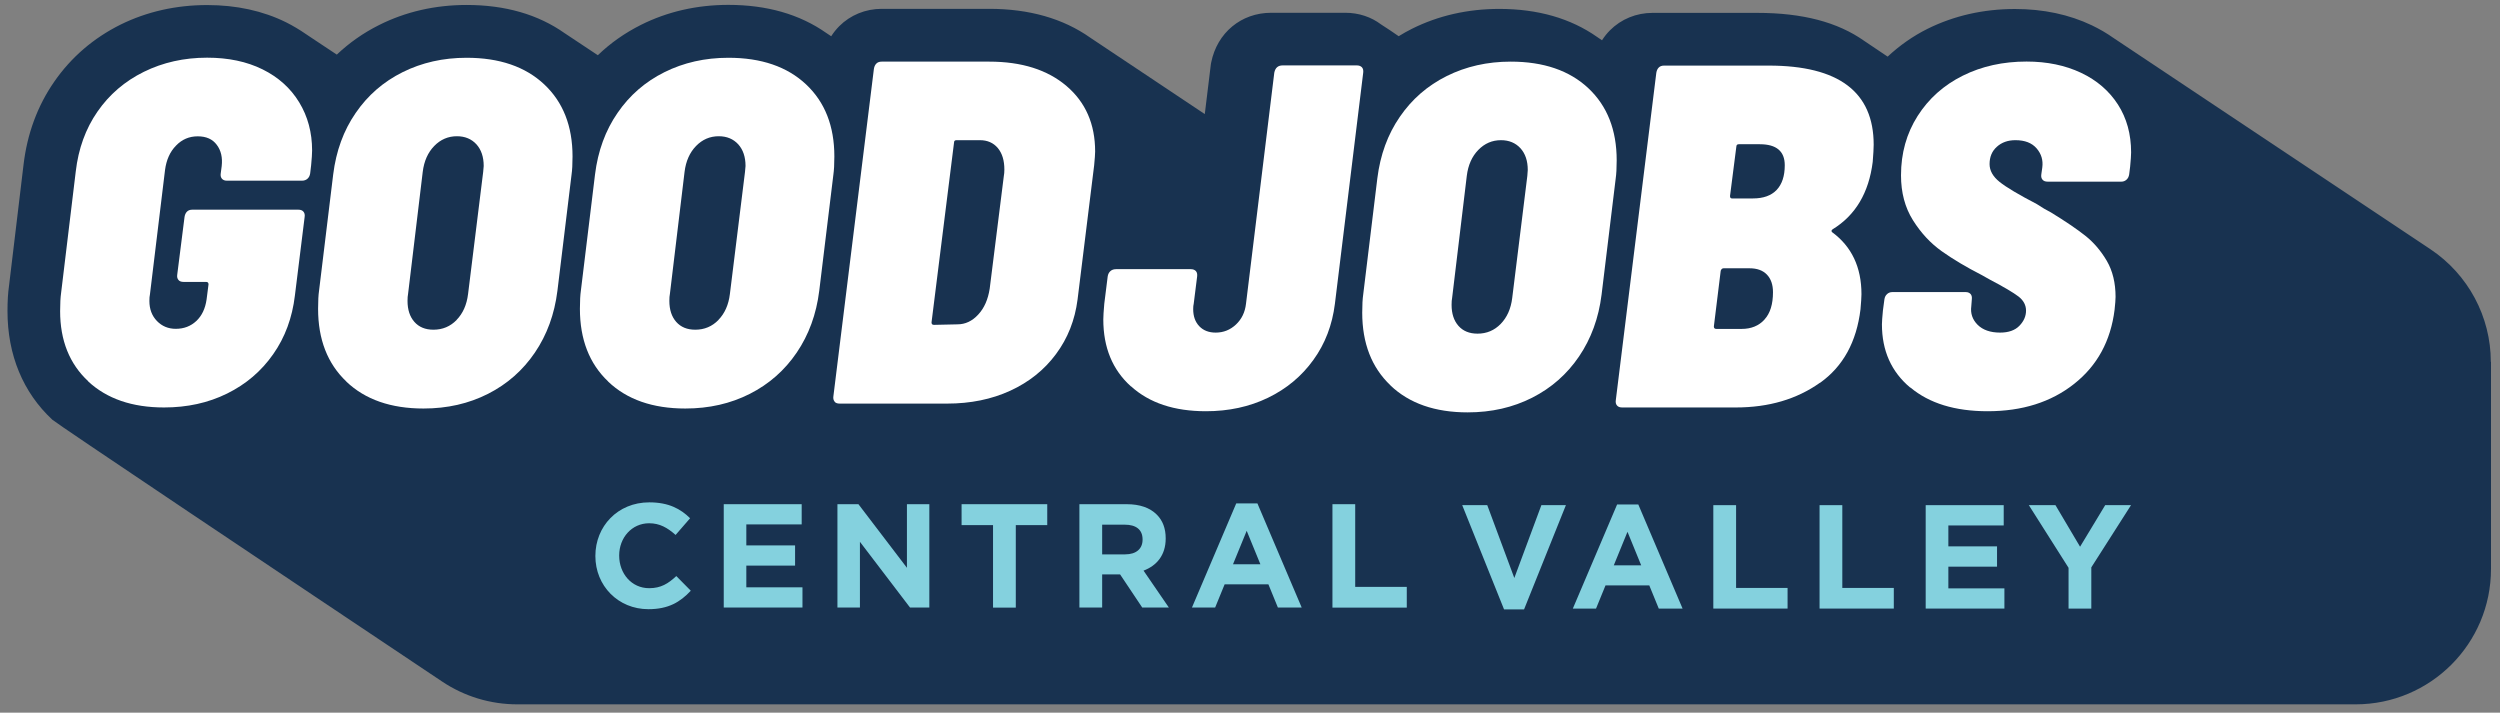
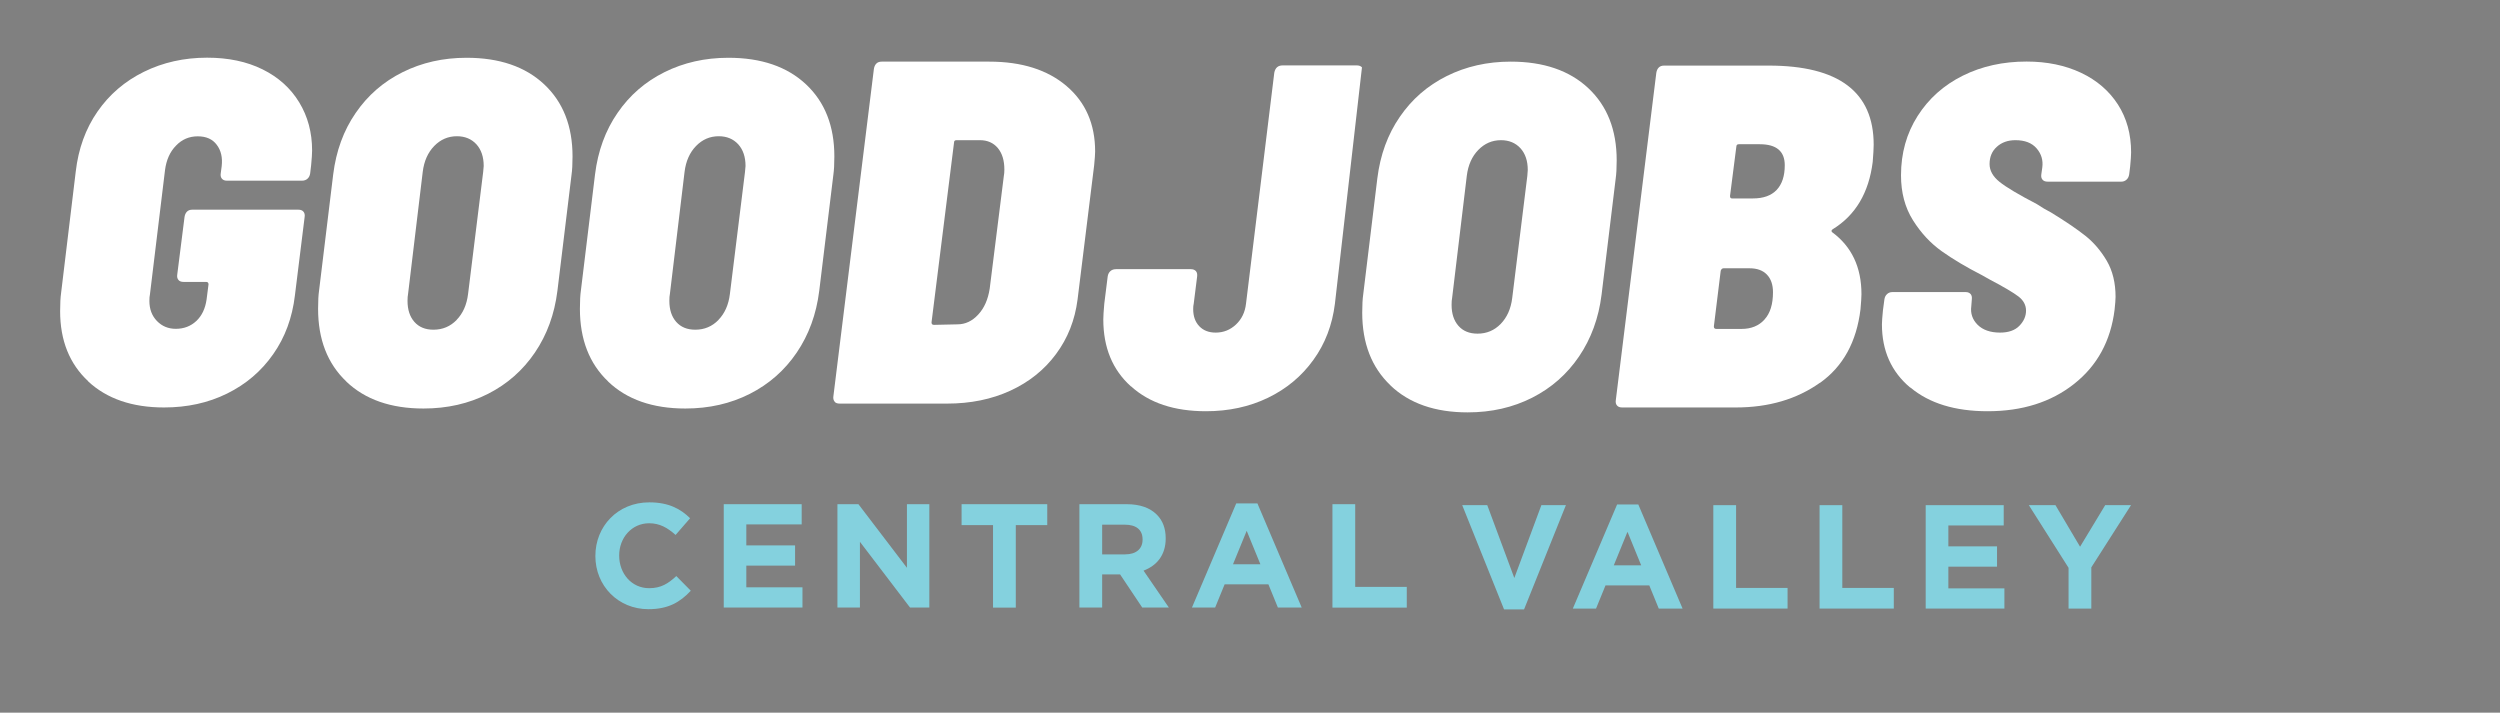
<svg xmlns="http://www.w3.org/2000/svg" width="221" height="63" viewBox="0 0 221 63" fill="none">
  <rect x="0" y="0" width="221" height="63" fill="#808080" stroke="none" />
-   <path d="M220.204 31.981V50.295C220.204 56.905 214.845 62.264 208.235 62.264H45.726C43.357 62.264 41.05 61.565 39.078 60.245C24.724 50.653 4.996 37.449 4.631 37.107C2.037 34.699 0.662 31.375 0.662 27.507C0.662 26.598 0.709 25.891 0.794 25.293L2.076 14.598C2.394 11.849 3.311 9.355 4.802 7.212C6.293 5.06 8.266 3.367 10.65 2.179C12.981 1.029 15.559 0.447 18.317 0.447C20.895 0.447 23.241 0.959 25.284 1.969C25.905 2.28 26.487 2.629 27.039 3.01C27.21 3.119 29.687 4.781 29.773 4.827C30.876 3.786 32.118 2.909 33.517 2.21C35.854 1.037 38.464 0.439 41.252 0.439C44.662 0.439 47.567 1.278 49.913 2.932C50.084 3.041 52.701 4.781 52.849 4.882C53.959 3.81 55.233 2.917 56.654 2.202C58.992 1.029 61.602 0.431 64.39 0.431C67.792 0.431 70.689 1.262 73.035 2.909C73.183 3.002 73.33 3.103 73.478 3.204C73.68 2.886 73.92 2.59 74.184 2.319C75.171 1.332 76.507 0.781 77.951 0.781H87.451C90.977 0.781 93.975 1.635 96.375 3.328C96.538 3.437 106.449 10.047 106.503 10.085L107.039 5.689L107.07 5.519C107.598 2.893 109.726 1.13 112.367 1.13H118.93C120.111 1.13 121.206 1.495 122.091 2.163C122.27 2.264 123.482 3.08 123.637 3.196H123.652C124.025 2.971 124.406 2.746 124.802 2.552C127.148 1.379 129.749 0.788 132.538 0.788C135.94 0.788 138.837 1.619 141.183 3.266C141.33 3.359 141.478 3.46 141.617 3.561C141.819 3.243 142.052 2.955 142.316 2.684C143.318 1.682 144.654 1.138 146.091 1.138H155.334C159.342 1.138 162.449 1.953 164.81 3.623C164.981 3.732 165.144 3.841 165.307 3.957C165.478 4.066 165.641 4.175 165.804 4.291C165.975 4.4 166.138 4.509 166.301 4.625C166.495 4.75 166.682 4.874 166.868 5.006C167.909 4.035 169.089 3.196 170.417 2.536C172.748 1.386 175.334 0.796 178.122 0.796C180.623 0.796 182.907 1.278 184.926 2.241C185.602 2.567 186.231 2.932 186.814 3.344C186.93 3.414 203.676 14.583 214.86 22.039C218.184 24.26 220.188 27.996 220.188 31.988L220.204 31.981Z" fill="#183250" />
  <path d="M7.8 33.705C6.146 32.167 5.315 30.101 5.315 27.507C5.315 26.816 5.346 26.28 5.4 25.907L6.697 15.157C6.93 13.146 7.567 11.383 8.616 9.868C9.664 8.353 11.031 7.181 12.716 6.35C14.402 5.519 16.266 5.099 18.309 5.099C20.181 5.099 21.812 5.441 23.21 6.132C24.608 6.823 25.687 7.794 26.449 9.045C27.21 10.295 27.59 11.717 27.59 13.301C27.59 13.588 27.559 14.023 27.505 14.598L27.419 15.328C27.388 15.53 27.311 15.685 27.179 15.802C27.047 15.918 26.884 15.973 26.682 15.973H20.072C19.87 15.973 19.722 15.918 19.621 15.802C19.52 15.685 19.482 15.53 19.513 15.328L19.598 14.684C19.683 13.938 19.544 13.309 19.163 12.804C18.79 12.299 18.231 12.051 17.478 12.051C16.724 12.051 16.087 12.322 15.559 12.874C15.023 13.418 14.705 14.14 14.588 15.033L13.252 26.047C13.221 26.163 13.206 26.35 13.206 26.606C13.206 27.328 13.431 27.919 13.874 28.377C14.316 28.835 14.876 29.068 15.536 29.068C16.258 29.068 16.864 28.835 17.353 28.377C17.843 27.919 18.146 27.282 18.262 26.474L18.433 25.138C18.433 24.99 18.363 24.921 18.215 24.921H16.227C16.025 24.921 15.87 24.866 15.777 24.75C15.676 24.633 15.637 24.478 15.668 24.276L16.313 19.181C16.344 18.979 16.414 18.823 16.53 18.707C16.647 18.59 16.802 18.536 17.004 18.536H26.371C26.573 18.536 26.72 18.59 26.821 18.707C26.922 18.823 26.961 18.979 26.93 19.181L26.068 26.132C25.835 28.089 25.198 29.822 24.149 31.313C23.101 32.812 21.742 33.969 20.072 34.792C18.402 35.616 16.546 36.02 14.503 36.02C11.684 36.02 9.447 35.251 7.792 33.713L7.8 33.705Z" fill="white" />
  <path d="M40.359 28.284C40.919 27.709 41.26 26.948 41.377 25.992L42.713 15.196L42.759 14.676C42.759 13.868 42.542 13.231 42.115 12.757C41.68 12.284 41.105 12.043 40.39 12.043C39.614 12.043 38.946 12.33 38.386 12.905C37.827 13.48 37.486 14.241 37.369 15.196L36.072 25.992C36.041 26.14 36.025 26.334 36.025 26.598C36.025 27.375 36.227 27.996 36.631 28.454C37.035 28.913 37.594 29.146 38.316 29.146C39.124 29.146 39.808 28.858 40.367 28.284H40.359ZM30.619 33.728C28.95 32.144 28.119 30 28.119 27.297C28.119 26.606 28.149 26.07 28.204 25.697L29.454 15.421C29.711 13.348 30.371 11.538 31.443 9.985C32.507 8.431 33.889 7.227 35.59 6.381C37.291 5.534 39.171 5.107 41.245 5.107C44.15 5.107 46.441 5.891 48.111 7.46C49.781 9.029 50.612 11.15 50.612 13.829C50.612 14.521 50.581 15.056 50.526 15.429L49.276 25.705C49.019 27.779 48.352 29.596 47.287 31.165C46.223 32.734 44.841 33.953 43.14 34.816C41.439 35.678 39.544 36.113 37.439 36.113C34.557 36.113 32.282 35.321 30.619 33.736V33.728Z" fill="white" />
  <path d="M63.505 28.284C64.064 27.709 64.406 26.948 64.522 25.992L65.858 15.196L65.905 14.676C65.905 13.868 65.687 13.231 65.26 12.757C64.825 12.284 64.251 12.043 63.536 12.043C62.759 12.043 62.091 12.33 61.532 12.905C60.973 13.48 60.631 14.241 60.515 15.196L59.218 25.992C59.186 26.14 59.171 26.334 59.171 26.598C59.171 27.375 59.373 27.996 59.777 28.454C60.181 28.913 60.74 29.146 61.462 29.146C62.27 29.146 62.953 28.858 63.513 28.284H63.505ZM53.765 33.728C52.095 32.144 51.264 30 51.264 27.297C51.264 26.606 51.295 26.07 51.349 25.697L52.6 15.421C52.856 13.348 53.517 11.538 54.588 9.985C55.652 8.431 57.035 7.227 58.736 6.381C60.437 5.534 62.316 5.107 64.39 5.107C67.295 5.107 69.586 5.891 71.256 7.46C72.926 9.029 73.757 11.15 73.757 13.829C73.757 14.521 73.726 15.056 73.672 15.429L72.421 25.705C72.165 27.779 71.497 29.596 70.433 31.165C69.369 32.734 67.986 33.953 66.285 34.816C64.585 35.678 62.689 36.113 60.584 36.113C57.703 36.113 55.427 35.321 53.765 33.736V33.728Z" fill="white" />
  <path d="M82.565 28.718L84.639 28.672C85.33 28.672 85.944 28.384 86.472 27.81C87.008 27.235 87.342 26.474 87.489 25.518L88.74 15.546C88.771 15.398 88.786 15.212 88.786 14.986C88.786 14.179 88.592 13.55 88.204 13.083C87.816 12.625 87.287 12.392 86.627 12.392H84.553C84.406 12.392 84.336 12.462 84.336 12.61L82.347 28.501C82.347 28.648 82.417 28.718 82.565 28.718ZM73.781 35.499C73.68 35.383 73.641 35.227 73.672 35.025L77.252 6.093C77.284 5.891 77.353 5.736 77.47 5.619C77.586 5.503 77.742 5.448 77.944 5.448H87.443C90.324 5.448 92.6 6.171 94.285 7.608C95.971 9.045 96.81 10.979 96.81 13.394C96.81 13.627 96.779 14.023 96.724 14.606L95.256 26.482C95.023 28.291 94.394 29.899 93.353 31.297C92.32 32.695 90.969 33.775 89.314 34.536C87.66 35.297 85.796 35.678 83.722 35.678H74.223C74.021 35.678 73.866 35.623 73.773 35.507L73.781 35.499Z" fill="white" />
-   <path d="M99.971 34.155C98.34 32.687 97.532 30.715 97.532 28.237C97.532 27.95 97.563 27.491 97.618 26.854L97.92 24.439C97.951 24.237 98.029 24.081 98.161 23.965C98.293 23.849 98.456 23.794 98.658 23.794H105.268C105.47 23.794 105.617 23.856 105.718 23.965C105.819 24.081 105.85 24.237 105.827 24.439L105.524 26.854C105.493 26.971 105.478 27.126 105.478 27.328C105.478 27.957 105.656 28.462 106.021 28.843C106.379 29.215 106.86 29.402 107.466 29.402C108.157 29.402 108.755 29.161 109.26 28.687C109.765 28.213 110.06 27.6 110.146 26.854L112.647 6.427C112.732 5.992 112.981 5.782 113.384 5.782H119.948C120.15 5.782 120.297 5.845 120.398 5.953C120.499 6.07 120.53 6.225 120.507 6.427L118.006 26.854C117.773 28.726 117.144 30.381 116.103 31.817C115.07 33.254 113.726 34.373 112.087 35.165C110.449 35.957 108.616 36.353 106.604 36.353C103.808 36.353 101.602 35.623 99.979 34.148L99.971 34.155Z" fill="white" />
+   <path d="M99.971 34.155C98.34 32.687 97.532 30.715 97.532 28.237C97.532 27.95 97.563 27.491 97.618 26.854L97.92 24.439C97.951 24.237 98.029 24.081 98.161 23.965C98.293 23.849 98.456 23.794 98.658 23.794H105.268C105.47 23.794 105.617 23.856 105.718 23.965C105.819 24.081 105.85 24.237 105.827 24.439L105.524 26.854C105.493 26.971 105.478 27.126 105.478 27.328C105.478 27.957 105.656 28.462 106.021 28.843C106.379 29.215 106.86 29.402 107.466 29.402C108.157 29.402 108.755 29.161 109.26 28.687C109.765 28.213 110.06 27.6 110.146 26.854L112.647 6.427C112.732 5.992 112.981 5.782 113.384 5.782H119.948C120.15 5.782 120.297 5.845 120.398 5.953L118.006 26.854C117.773 28.726 117.144 30.381 116.103 31.817C115.07 33.254 113.726 34.373 112.087 35.165C110.449 35.957 108.616 36.353 106.604 36.353C103.808 36.353 101.602 35.623 99.979 34.148L99.971 34.155Z" fill="white" />
  <path d="M132.662 28.633C133.221 28.058 133.563 27.297 133.68 26.342L135.016 15.546L135.054 15.025C135.054 14.217 134.837 13.581 134.41 13.107C133.975 12.633 133.4 12.392 132.685 12.392C131.909 12.392 131.241 12.68 130.682 13.254C130.122 13.829 129.781 14.59 129.664 15.546L128.367 26.342C128.336 26.489 128.32 26.683 128.32 26.948C128.32 27.724 128.522 28.346 128.926 28.804C129.33 29.262 129.889 29.495 130.612 29.495C131.419 29.495 132.103 29.208 132.662 28.633ZM122.922 34.07C121.252 32.485 120.421 30.342 120.421 27.639C120.421 26.948 120.452 26.412 120.507 26.039L121.757 15.763C122.014 13.689 122.674 11.88 123.746 10.326C124.81 8.773 126.192 7.569 127.893 6.722C129.594 5.876 131.474 5.448 133.548 5.448C136.452 5.448 138.744 6.233 140.414 7.802C142.083 9.371 142.915 11.491 142.915 14.171C142.915 14.862 142.883 15.398 142.829 15.771L141.579 26.047C141.322 28.12 140.654 29.938 139.59 31.507C138.526 33.076 137.144 34.295 135.443 35.157C133.742 36.019 131.847 36.454 129.742 36.454C126.86 36.454 124.584 35.662 122.922 34.078" fill="white" />
  <path d="M153.493 12.959L152.934 17.324C152.934 17.472 152.988 17.542 153.105 17.542H154.961C155.878 17.542 156.577 17.293 157.058 16.788C157.532 16.284 157.773 15.561 157.773 14.606C157.773 13.371 157.035 12.75 155.567 12.75H153.711C153.571 12.75 153.493 12.819 153.493 12.967V12.959ZM155.979 28.245C156.483 27.701 156.732 26.893 156.732 25.829C156.732 25.169 156.553 24.649 156.196 24.276C155.839 23.903 155.326 23.716 154.658 23.716H152.367C152.25 23.716 152.165 23.786 152.111 23.934L151.505 28.858C151.505 29.006 151.575 29.076 151.722 29.076H153.967C154.798 29.076 155.474 28.804 155.979 28.253V28.245ZM160.88 33.837C158.837 35.289 156.359 36.02 153.454 36.02H143.396C143.194 36.02 143.047 35.965 142.946 35.849C142.845 35.732 142.806 35.577 142.837 35.375L146.417 6.443C146.449 6.241 146.518 6.085 146.635 5.969C146.751 5.852 146.907 5.798 147.109 5.798H156.351C162.542 5.798 165.633 8.128 165.633 12.796C165.633 13.115 165.602 13.62 165.548 14.311C165.206 17.045 164.025 19.033 162.006 20.268C161.889 20.353 161.874 20.439 161.959 20.524C163.683 21.79 164.553 23.616 164.553 26.008C164.553 26.264 164.522 26.715 164.468 27.344C164.118 30.225 162.93 32.392 160.887 33.845L160.88 33.837Z" fill="white" />
  <path d="M168.864 34.264C167.194 32.866 166.363 31.002 166.363 28.672C166.363 28.439 166.394 28.035 166.449 27.46L166.581 26.466C166.612 26.264 166.689 26.109 166.821 25.992C166.953 25.876 167.101 25.821 167.272 25.821H173.788C173.959 25.821 174.099 25.883 174.2 25.992C174.301 26.109 174.332 26.264 174.309 26.466L174.262 27.072C174.177 27.701 174.363 28.252 174.821 28.711C175.28 29.169 175.948 29.402 176.81 29.402C177.555 29.402 178.13 29.2 178.518 28.796C178.907 28.392 179.101 27.949 179.101 27.46C179.101 26.971 178.876 26.551 178.433 26.21C177.983 25.868 177.159 25.378 175.948 24.742L175.171 24.307C173.819 23.615 172.647 22.916 171.652 22.21C170.658 21.503 169.812 20.594 169.105 19.468C168.398 18.342 168.049 17.021 168.049 15.499C168.049 13.542 168.538 11.794 169.516 10.256C170.495 8.718 171.823 7.53 173.509 6.691C175.194 5.852 177.074 5.441 179.148 5.441C180.957 5.441 182.565 5.775 183.963 6.435C185.361 7.095 186.449 8.035 187.225 9.239C188.002 10.45 188.39 11.856 188.39 13.472C188.39 13.728 188.359 14.148 188.305 14.722L188.219 15.414C188.188 15.615 188.111 15.771 187.979 15.887C187.847 16.004 187.699 16.058 187.528 16.058H181.012C180.81 16.058 180.662 16.004 180.561 15.887C180.46 15.771 180.421 15.615 180.452 15.414L180.538 14.808C180.623 14.171 180.46 13.611 180.041 13.122C179.621 12.633 179 12.392 178.161 12.392C177.501 12.392 176.95 12.586 176.522 12.975C176.087 13.363 175.878 13.876 175.878 14.505C175.878 15.079 176.173 15.608 176.763 16.081C177.353 16.555 178.456 17.208 180.064 18.047C180.499 18.334 180.911 18.582 181.315 18.784C182.581 19.561 183.59 20.245 184.336 20.835C185.082 21.425 185.718 22.171 186.239 23.056C186.759 23.949 187.016 25.014 187.016 26.248C187.016 26.482 186.984 26.854 186.93 27.375C186.588 30.14 185.392 32.33 183.35 33.938C181.307 35.553 178.759 36.353 175.707 36.353C172.825 36.353 170.549 35.654 168.88 34.256L168.864 34.264Z" fill="white" />
  <path d="M52.631 49.161V49.138C52.631 46.544 54.588 44.408 57.4 44.408C59.109 44.408 60.165 44.983 61.004 45.813L59.722 47.289C59 46.645 58.309 46.256 57.385 46.256C55.847 46.256 54.736 47.538 54.736 49.099V49.122C54.736 50.691 55.823 51.996 57.385 51.996C58.425 51.996 59.07 51.592 59.785 50.924L61.066 52.221C60.126 53.223 59.093 53.852 57.322 53.852C54.635 53.852 52.631 51.779 52.631 49.153V49.161Z" fill="#84D1DE" />
  <path d="M63.979 44.571H70.868V46.358H65.975V48.214H70.285V50H65.975V51.919H70.938V53.705H63.979V44.571Z" fill="#84D1DE" />
  <path d="M74.029 44.571H75.885L80.173 50.194V44.571H82.153V53.705H80.445L76.017 47.895V53.705H74.029V44.571Z" fill="#84D1DE" />
  <path d="M87.784 46.42H85.004V44.571H92.577V46.42H89.796V53.713H87.784V46.42Z" fill="#84D1DE" />
  <path d="M99.466 49.006C100.46 49.006 101.004 48.493 101.004 47.709V47.686C101.004 46.808 100.414 46.381 99.427 46.381H97.431V49.006H99.466ZM95.419 44.571H99.598C100.763 44.571 101.649 44.882 102.262 45.495C102.782 46.016 103.047 46.707 103.047 47.585V47.608C103.047 49.084 102.247 50.008 101.089 50.443L103.326 53.705H100.973L99.016 50.777H97.431V53.705H95.419V44.563V44.571Z" fill="#84D1DE" />
  <path d="M111.419 49.883L110.208 46.924L108.996 49.883H111.427H111.419ZM109.299 44.501H111.155L115.07 53.705H112.965L112.126 51.654H108.258L107.419 53.705H105.369L109.283 44.501H109.299Z" fill="#84D1DE" />
  <path d="M117.788 44.571H119.8V51.88H124.359V53.713H117.788V44.571Z" fill="#84D1DE" />
  <path d="M129.26 44.656H131.474L133.866 51.095L136.258 44.656H138.425L134.728 53.868H132.957L129.26 44.656Z" fill="#84D1DE" />
  <path d="M145.082 49.977L143.87 47.01L142.658 49.977H145.089H145.082ZM142.969 44.594H144.825L148.74 53.798H146.635L145.796 51.747H141.928L141.089 53.798H139.039L142.953 44.594H142.969Z" fill="#84D1DE" />
  <path d="M151.458 44.656H153.47V51.973H158.021V53.798H151.458V44.664V44.656Z" fill="#84D1DE" />
  <path d="M160.849 44.656H162.86V51.973H167.412V53.798H160.849V44.664V44.656Z" fill="#84D1DE" />
  <path d="M170.231 44.656H177.128V46.45H172.235V48.299H176.538V50.093H172.235V52.012H177.19V53.798H170.231V44.656Z" fill="#84D1DE" />
  <path d="M182.86 50.194L179.349 44.656H181.703L183.878 48.33L186.099 44.656H188.382L184.872 50.155V53.798H182.86V50.194Z" fill="#84D1DE" />
</svg>